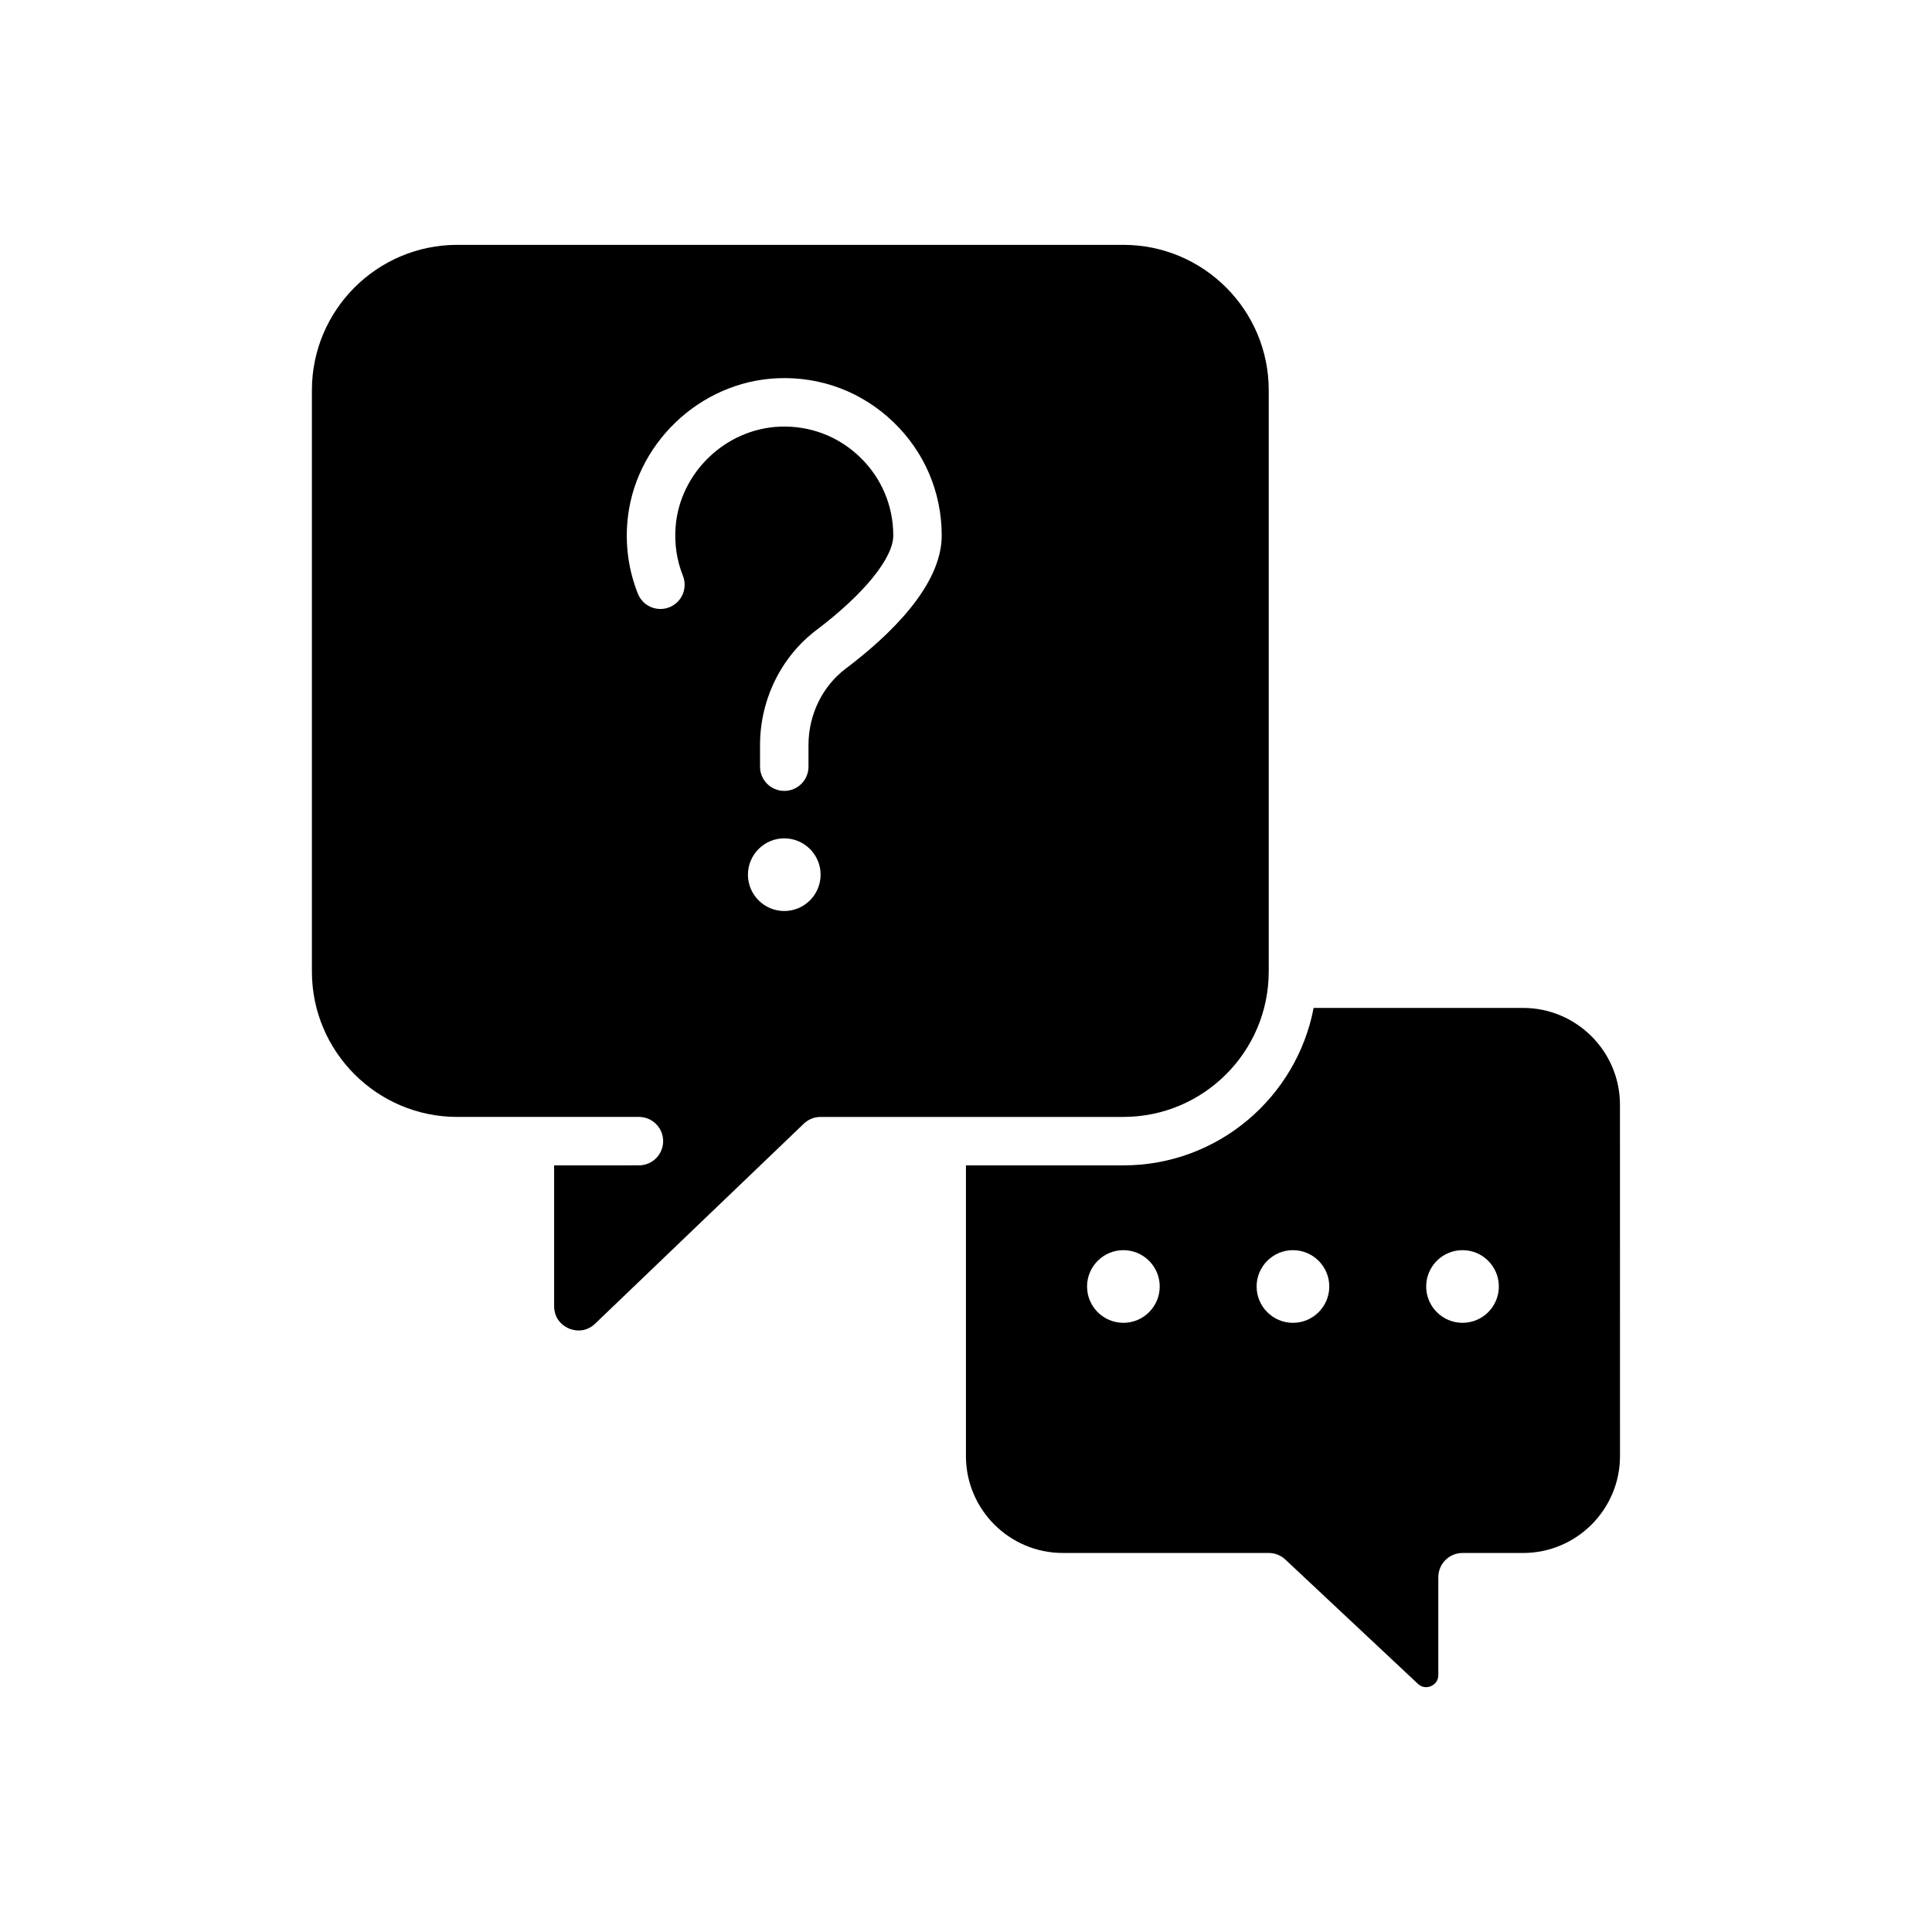
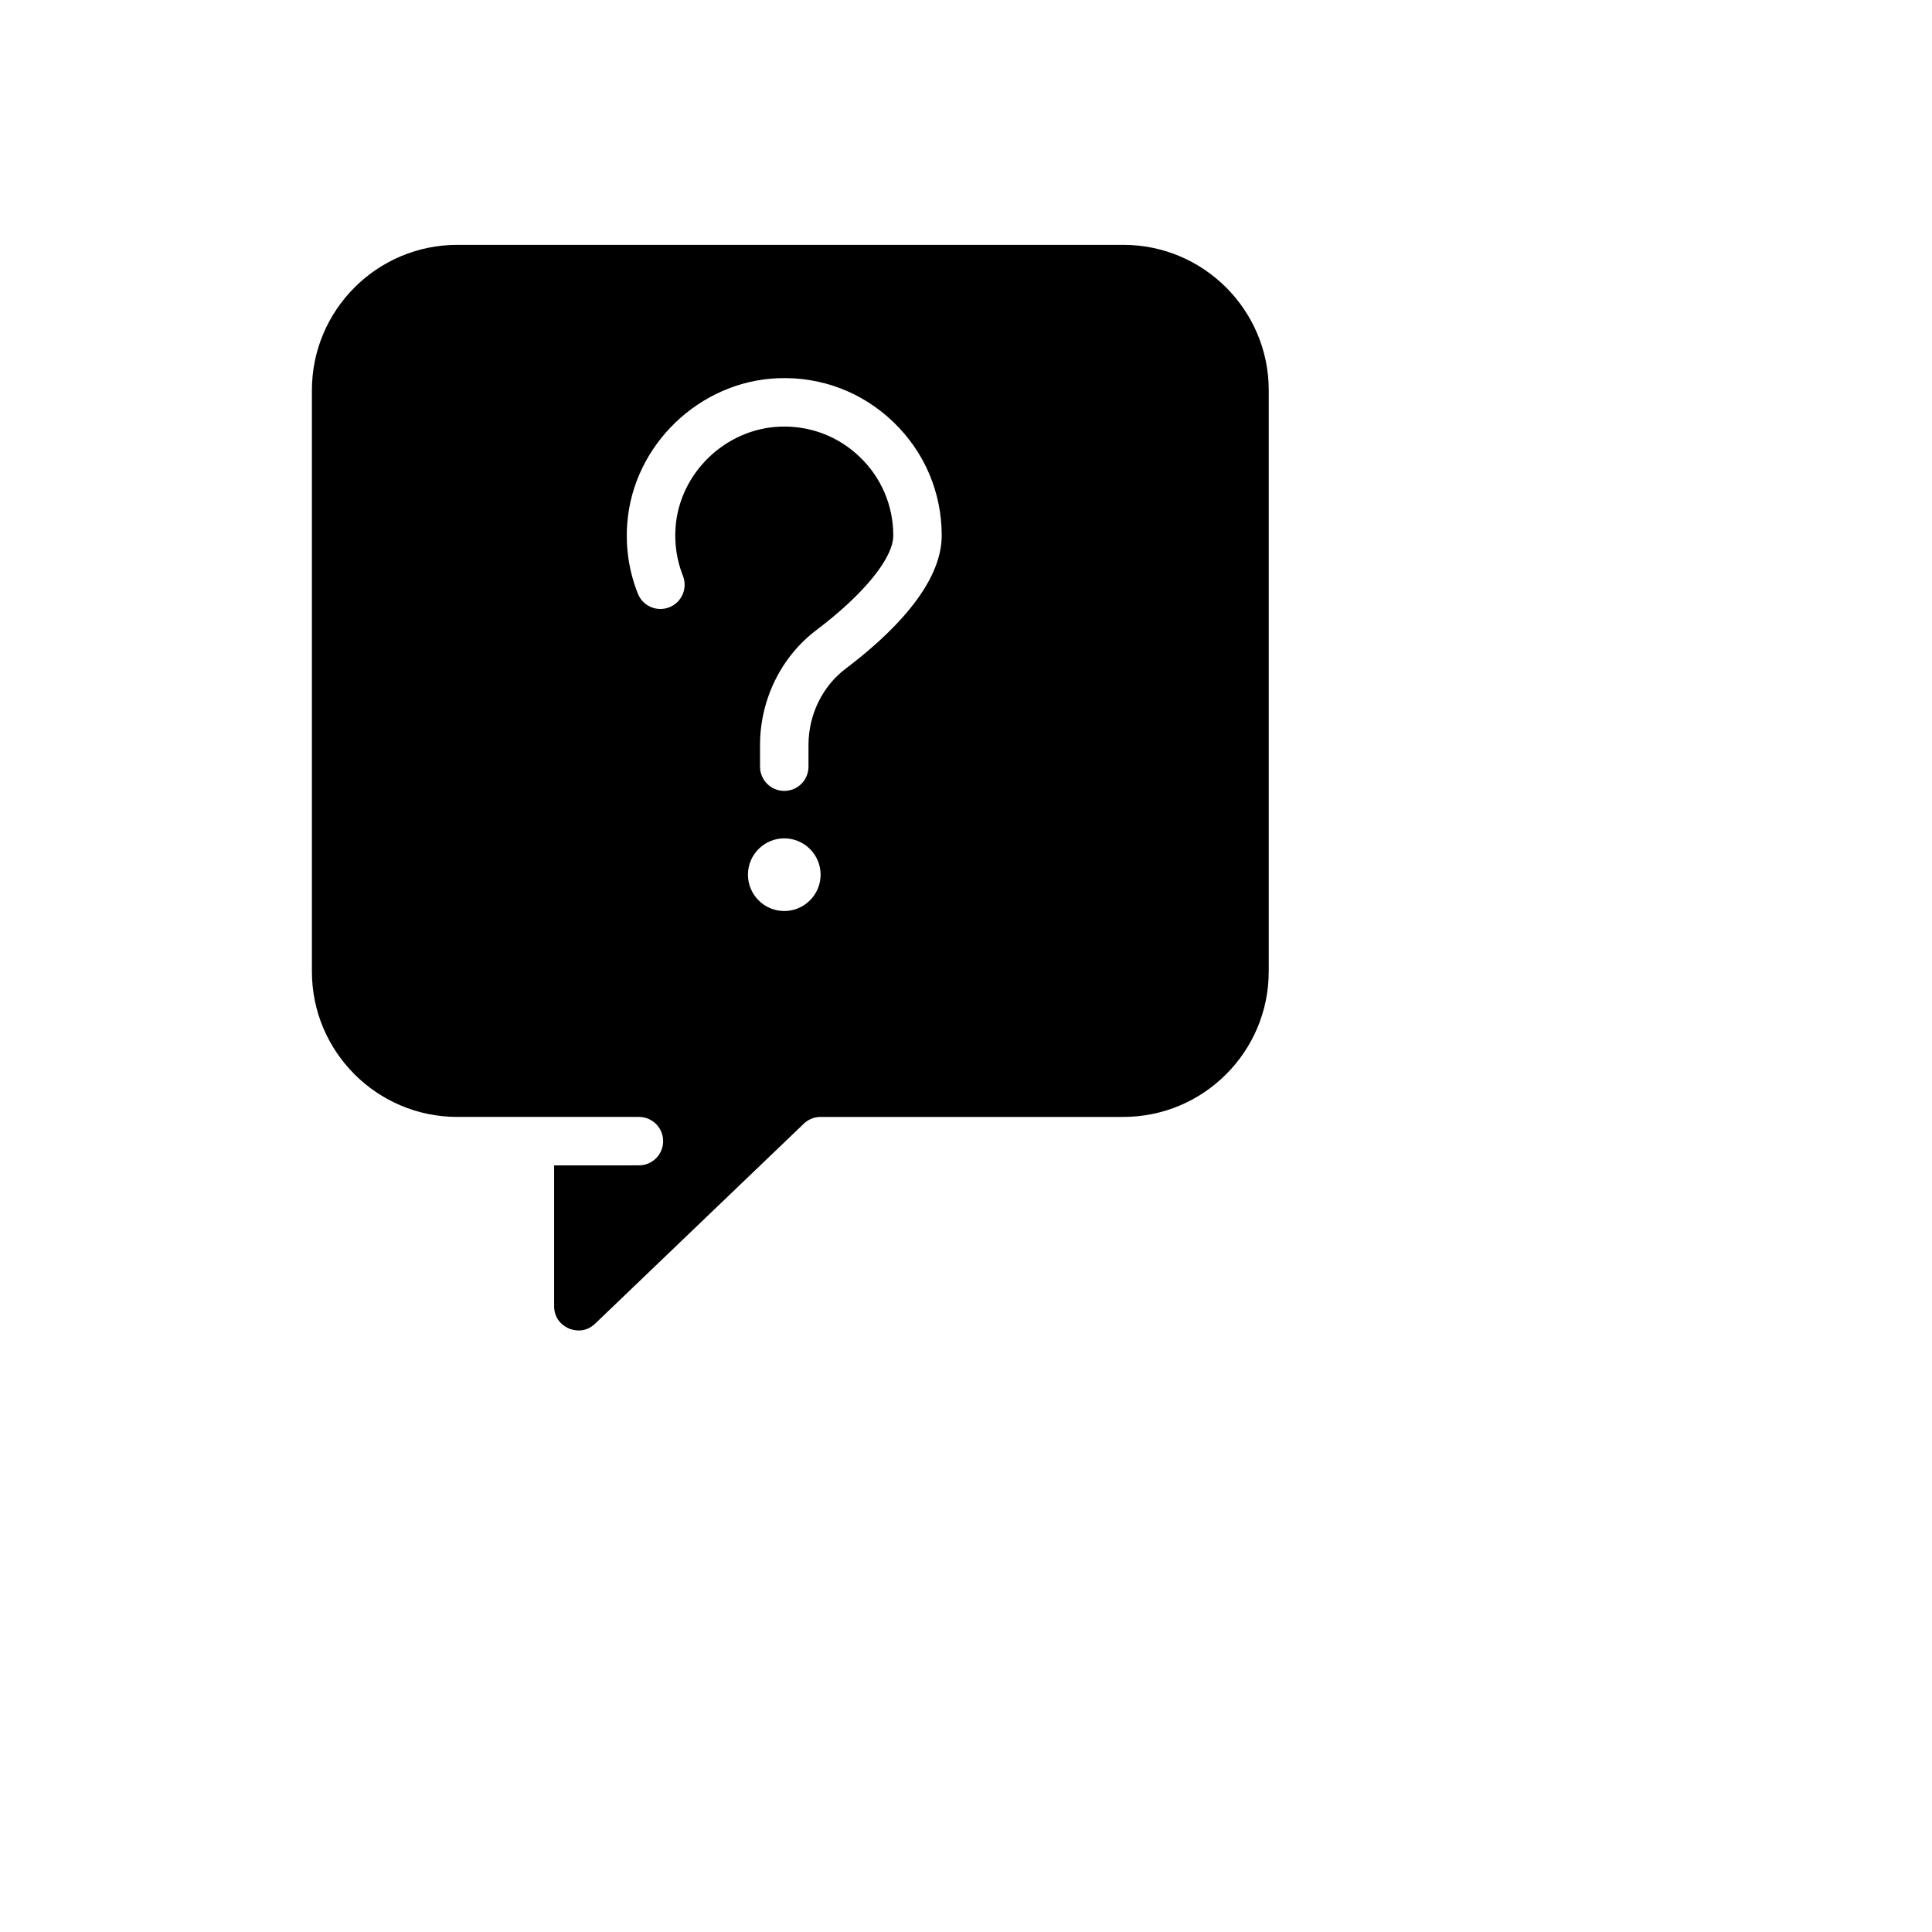
<svg xmlns="http://www.w3.org/2000/svg" fill="#000000" width="800px" height="800px" version="1.1" viewBox="144 144 512 512">
  <g>
    <path d="m480.23 401.48v-154.07c0-21.238-17.277-38.52-38.516-38.52h-176.54c-21.238 0-38.516 17.281-38.516 38.52v154.07c0 21.238 17.277 38.516 38.516 38.516h48.145c3.547 0 6.422 2.875 6.422 6.418 0 3.547-2.875 6.418-6.422 6.418l-22.469 0.004v37.316c0 3.934 2.984 5.516 3.898 5.906 0.914 0.387 4.121 1.453 6.965-1.27l55.309-53.004c1.195-1.145 2.785-1.785 4.441-1.785h80.242c21.242-0.004 38.52-17.281 38.52-38.52zm-128.39-16.051c-5.309 0-9.629-4.32-9.629-9.629 0-5.309 4.32-9.629 9.629-9.629s9.629 4.32 9.629 9.629c-0.004 5.309-4.32 9.629-9.629 9.629zm16.281-64.234c-6.176 4.664-9.863 12.227-9.863 20.23v5.754c0 3.547-2.875 6.418-6.418 6.418-3.547 0-6.422-2.875-6.422-6.418v-5.754c0-12.008 5.594-23.402 14.969-30.477 12.547-9.473 20.34-19.059 20.34-25.02 0-7.926-3.144-15.316-8.855-20.812-5.707-5.496-13.227-8.355-21.164-8.051-14.418 0.547-26.57 12.223-27.668 26.574-0.344 4.488 0.309 8.848 1.941 12.957 1.309 3.293-0.297 7.027-3.594 8.336s-7.027-0.297-8.34-3.594c-2.359-5.938-3.309-12.223-2.812-18.68 1.586-20.754 19.148-37.637 39.98-38.426 11.453-0.449 22.312 3.695 30.559 11.633 8.246 7.941 12.789 18.617 12.789 30.062 0.004 13.273-13.832 26.504-25.441 35.266z" />
-     <path d="m547.63 411.11h-55.504c-4.523 23.727-25.395 41.727-50.418 41.727h-41.727v77.035c0 14.16 11.52 25.68 25.68 25.68h54.566c1.633 0 3.199 0.621 4.391 1.734l35.141 32.945c1.391 1.301 2.891 0.859 3.473 0.605s1.934-1.043 1.934-2.945v-25.918c0-3.547 2.875-6.418 6.418-6.418h16.051c14.16 0 25.68-11.52 25.68-25.68l-0.008-93.09c0-14.156-11.52-25.676-25.676-25.676zm-105.92 83.453c-5.312 0-9.629-4.32-9.629-9.629s4.32-9.629 9.629-9.629c5.309 0 9.629 4.316 9.629 9.629 0 5.309-4.32 9.629-9.629 9.629zm44.934 0c-5.312 0-9.629-4.32-9.629-9.629s4.32-9.629 9.629-9.629c5.309 0 9.629 4.316 9.629 9.629 0 5.309-4.316 9.629-9.629 9.629zm44.938 0c-5.309 0-9.629-4.32-9.629-9.629s4.32-9.629 9.629-9.629c5.312 0 9.629 4.316 9.629 9.629 0 5.309-4.316 9.629-9.629 9.629z" />
  </g>
</svg>